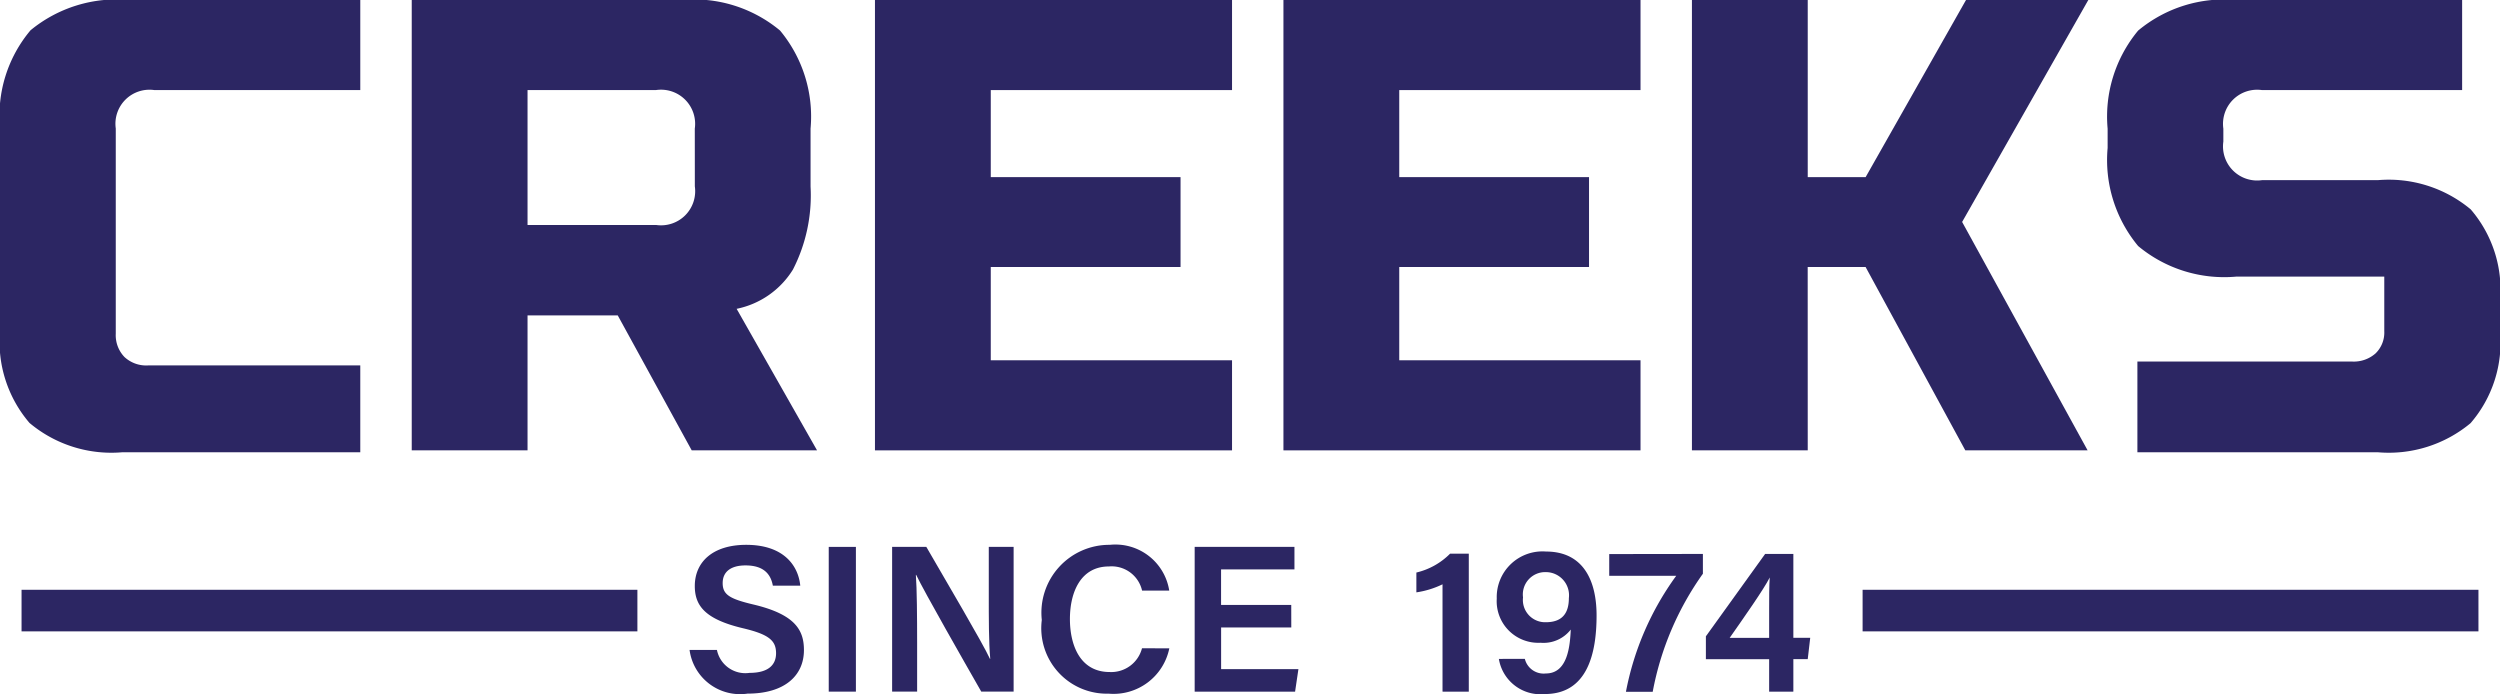
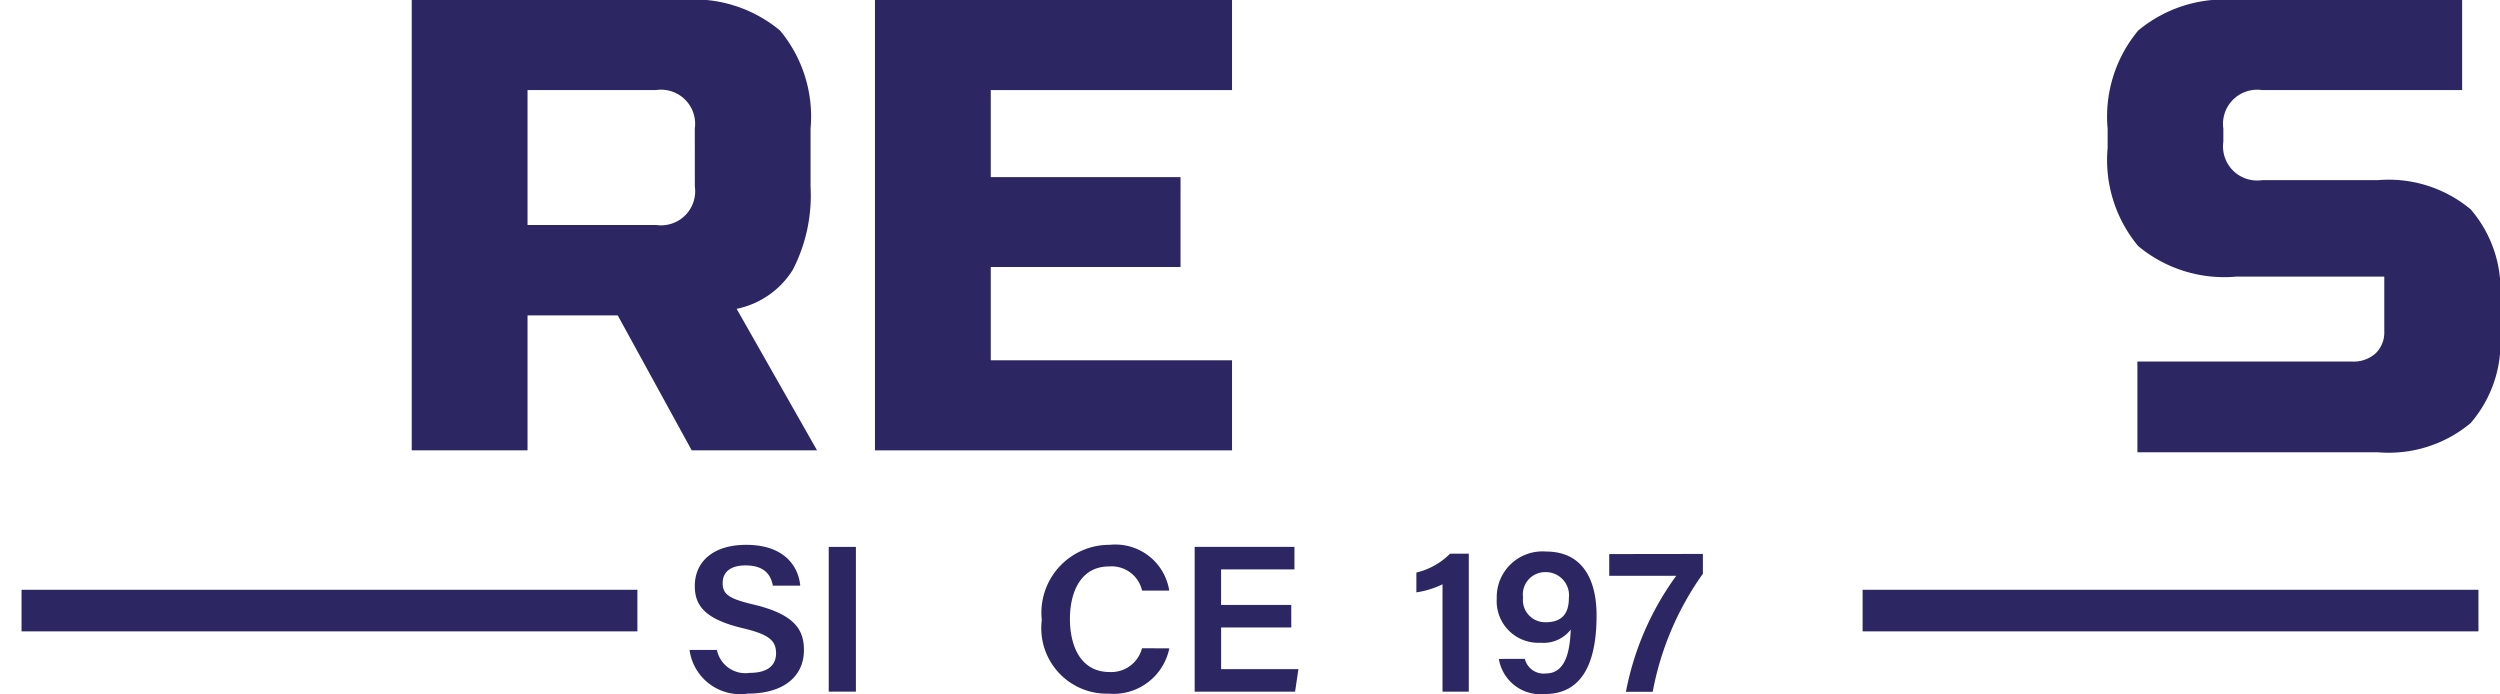
<svg xmlns="http://www.w3.org/2000/svg" id="NEW_LOGO_CREEKS_DATE_COLOR" width="59.28" height="16.457" viewBox="0 0 59.28 16.457">
  <rect id="Rectangle_2549" data-name="Rectangle 2549" width="14.603" height="0.986" transform="translate(0.511 13.985)" fill="#2c2663" />
  <rect id="Rectangle_2550" data-name="Rectangle 2550" width="14.603" height="0.986" transform="translate(44.166 13.985)" fill="#2c2663" />
  <g id="Groupe_12708" data-name="Groupe 12708">
    <path id="Tracé_26595" data-name="Tracé 26595" d="M61.205,50.339a.687.687,0,0,0,.774.543c.444,0,.628-.189.628-.465,0-.3-.167-.447-.788-.594-.891-.212-1.139-.53-1.139-1,0-.568.423-.977,1.22-.977.879,0,1.233.484,1.281.968h-.65c-.045-.243-.187-.48-.649-.48-.341,0-.541.146-.541.419s.162.374.733.509c.992.236,1.194.611,1.194,1.08,0,.6-.452,1.032-1.336,1.032a1.209,1.209,0,0,1-1.376-1.035Z" transform="translate(-44.205 -34.927)" fill="#2c2663" />
    <rect id="Rectangle_2551" data-name="Rectangle 2551" width="0.644" height="3.432" transform="translate(19.651 12.968)" fill="#2c2663" />
-     <path id="Tracé_26596" data-name="Tracé 26596" d="M78.35,51.462V48.03h.811c.45.782,1.338,2.28,1.508,2.654h.008c-.036-.386-.035-.964-.035-1.526V48.03h.589v3.432h-.767c-.4-.7-1.357-2.375-1.543-2.768h-.008c.025.331.03.994.03,1.611v1.157Z" transform="translate(-57.196 -35.062)" fill="#2c2663" />
    <path id="Tracé_26597" data-name="Tracé 26597" d="M94.517,50.3a1.35,1.35,0,0,1-1.441,1.075,1.553,1.553,0,0,1-1.583-1.747,1.61,1.61,0,0,1,1.612-1.782,1.292,1.292,0,0,1,1.41,1.085h-.644a.74.74,0,0,0-.788-.572c-.661,0-.923.6-.923,1.246,0,.612.236,1.257.943,1.257a.753.753,0,0,0,.766-.563Z" transform="translate(-66.79 -34.927)" fill="#2c2663" />
    <path id="Tracé_26598" data-name="Tracé 26598" d="M107.209,49.94h-1.664v.989h1.833l-.079.534h-2.381V48.03h2.366v.533h-1.74v.843h1.664Z" transform="translate(-76.59 -35.062)" fill="#2c2663" />
    <path id="Tracé_26599" data-name="Tracé 26599" d="M125.009,51.891V49.346a2.112,2.112,0,0,1-.62.191v-.47a1.662,1.662,0,0,0,.8-.448h.443v3.273Z" transform="translate(-90.804 -35.491)" fill="#2c2663" />
    <path id="Tracé_26600" data-name="Tracé 26600" d="M132.106,50.984a.459.459,0,0,0,.5.346c.52,0,.571-.662.589-1.041a.817.817,0,0,1-.717.313.987.987,0,0,1-1.038-1.046,1.084,1.084,0,0,1,1.167-1.117c.885,0,1.2.688,1.2,1.515,0,.9-.217,1.864-1.227,1.864a1,1,0,0,1-1.09-.833Zm-.043-1.457a.527.527,0,0,0,.543.588c.362,0,.544-.187.544-.572a.55.55,0,0,0-.546-.616.53.53,0,0,0-.541.6" transform="translate(-95.949 -35.361)" fill="#2c2663" />
    <path id="Tracé_26601" data-name="Tracé 26601" d="M143.55,48.647v.469a7.04,7.04,0,0,0-1.19,2.8h-.635a6.832,6.832,0,0,1,1.193-2.751h-1.589v-.515Z" transform="translate(-103.171 -35.512)" fill="#2c2663" />
-     <path id="Tracé_26602" data-name="Tracé 26602" d="M151.326,51.913v-.77h-1.5V50.6l1.405-1.953h.669v1.989h.4l-.059.506H151.9v.77Zm0-1.941c0-.319,0-.559.014-.767-.131.266-.628.973-.95,1.432h.936Z" transform="translate(-109.376 -35.512)" fill="#2c2663" />
-     <path id="Tracé_26603" data-name="Tracé 26603" d="M8.543,8.666H3.509a.756.756,0,0,1-.558-.2.746.746,0,0,1-.206-.554V3.048a.807.807,0,0,1,.916-.911H8.543V0H3.05A3.209,3.209,0,0,0,.724.719,3.137,3.137,0,0,0,0,3.022V7.855a2.952,2.952,0,0,0,.7,2.175,3.017,3.017,0,0,0,2.2.695H8.543Z" transform="translate(0 -0.001)" fill="#2c2663" />
    <path id="Tracé_26604" data-name="Tracé 26604" d="M36.161,0h6.407a3.188,3.188,0,0,1,2.326.725,3.188,3.188,0,0,1,.724,2.326V4.425A3.853,3.853,0,0,1,45.2,6.393a2.05,2.05,0,0,1-1.335.931l1.907,3.356H42.8l-1.754-3.2H38.907v3.2H36.161Zm6.712,3.051a.809.809,0,0,0-.916-.915H38.907v3.2h3.051a.809.809,0,0,0,.916-.915Z" transform="translate(-26.398 -0.001)" fill="#2c2663" />
    <path id="Tracé_26605" data-name="Tracé 26605" d="M85.308,10.679H76.841V0h8.467V2.136H79.587V4.2h4.5V6.331h-4.5V8.543h5.721Z" transform="translate(-56.094 0)" fill="#2c2663" />
-     <path id="Tracé_26606" data-name="Tracé 26606" d="M121.184,10.679h-8.467V0h8.467V2.136h-5.721V4.2h4.5V6.331h-4.5V8.543h5.721Z" transform="translate(-82.284 0)" fill="#2c2663" />
-     <path id="Tracé_26607" data-name="Tracé 26607" d="M151.339,10.678h-2.746V0h2.746V4.2h1.373l2.38-4.2h2.9L155,5.263l2.975,5.415h-2.9l-2.364-4.347h-1.373Z" transform="translate(-108.474 0)" fill="#2c2663" />
    <path id="Tracé_26608" data-name="Tracé 26608" d="M193.7,4.962a3.032,3.032,0,0,0-2.2-.69h-2.746a.809.809,0,0,1-.916-.915V3.051a.809.809,0,0,1,.916-.915H193.5V0h-5.355a3.187,3.187,0,0,0-2.327.725,3.189,3.189,0,0,0-.724,2.326v.457a3.189,3.189,0,0,0,.724,2.326,3.187,3.187,0,0,0,2.327.725h3.509V7.854a.688.688,0,0,1-.206.525.778.778,0,0,1-.557.194H185.8v2.151h5.7a3.031,3.031,0,0,0,2.2-.69,2.921,2.921,0,0,0,.7-2.161V7.122a2.921,2.921,0,0,0-.7-2.161" transform="translate(-135.118)" fill="#2c2663" />
  </g>
</svg>